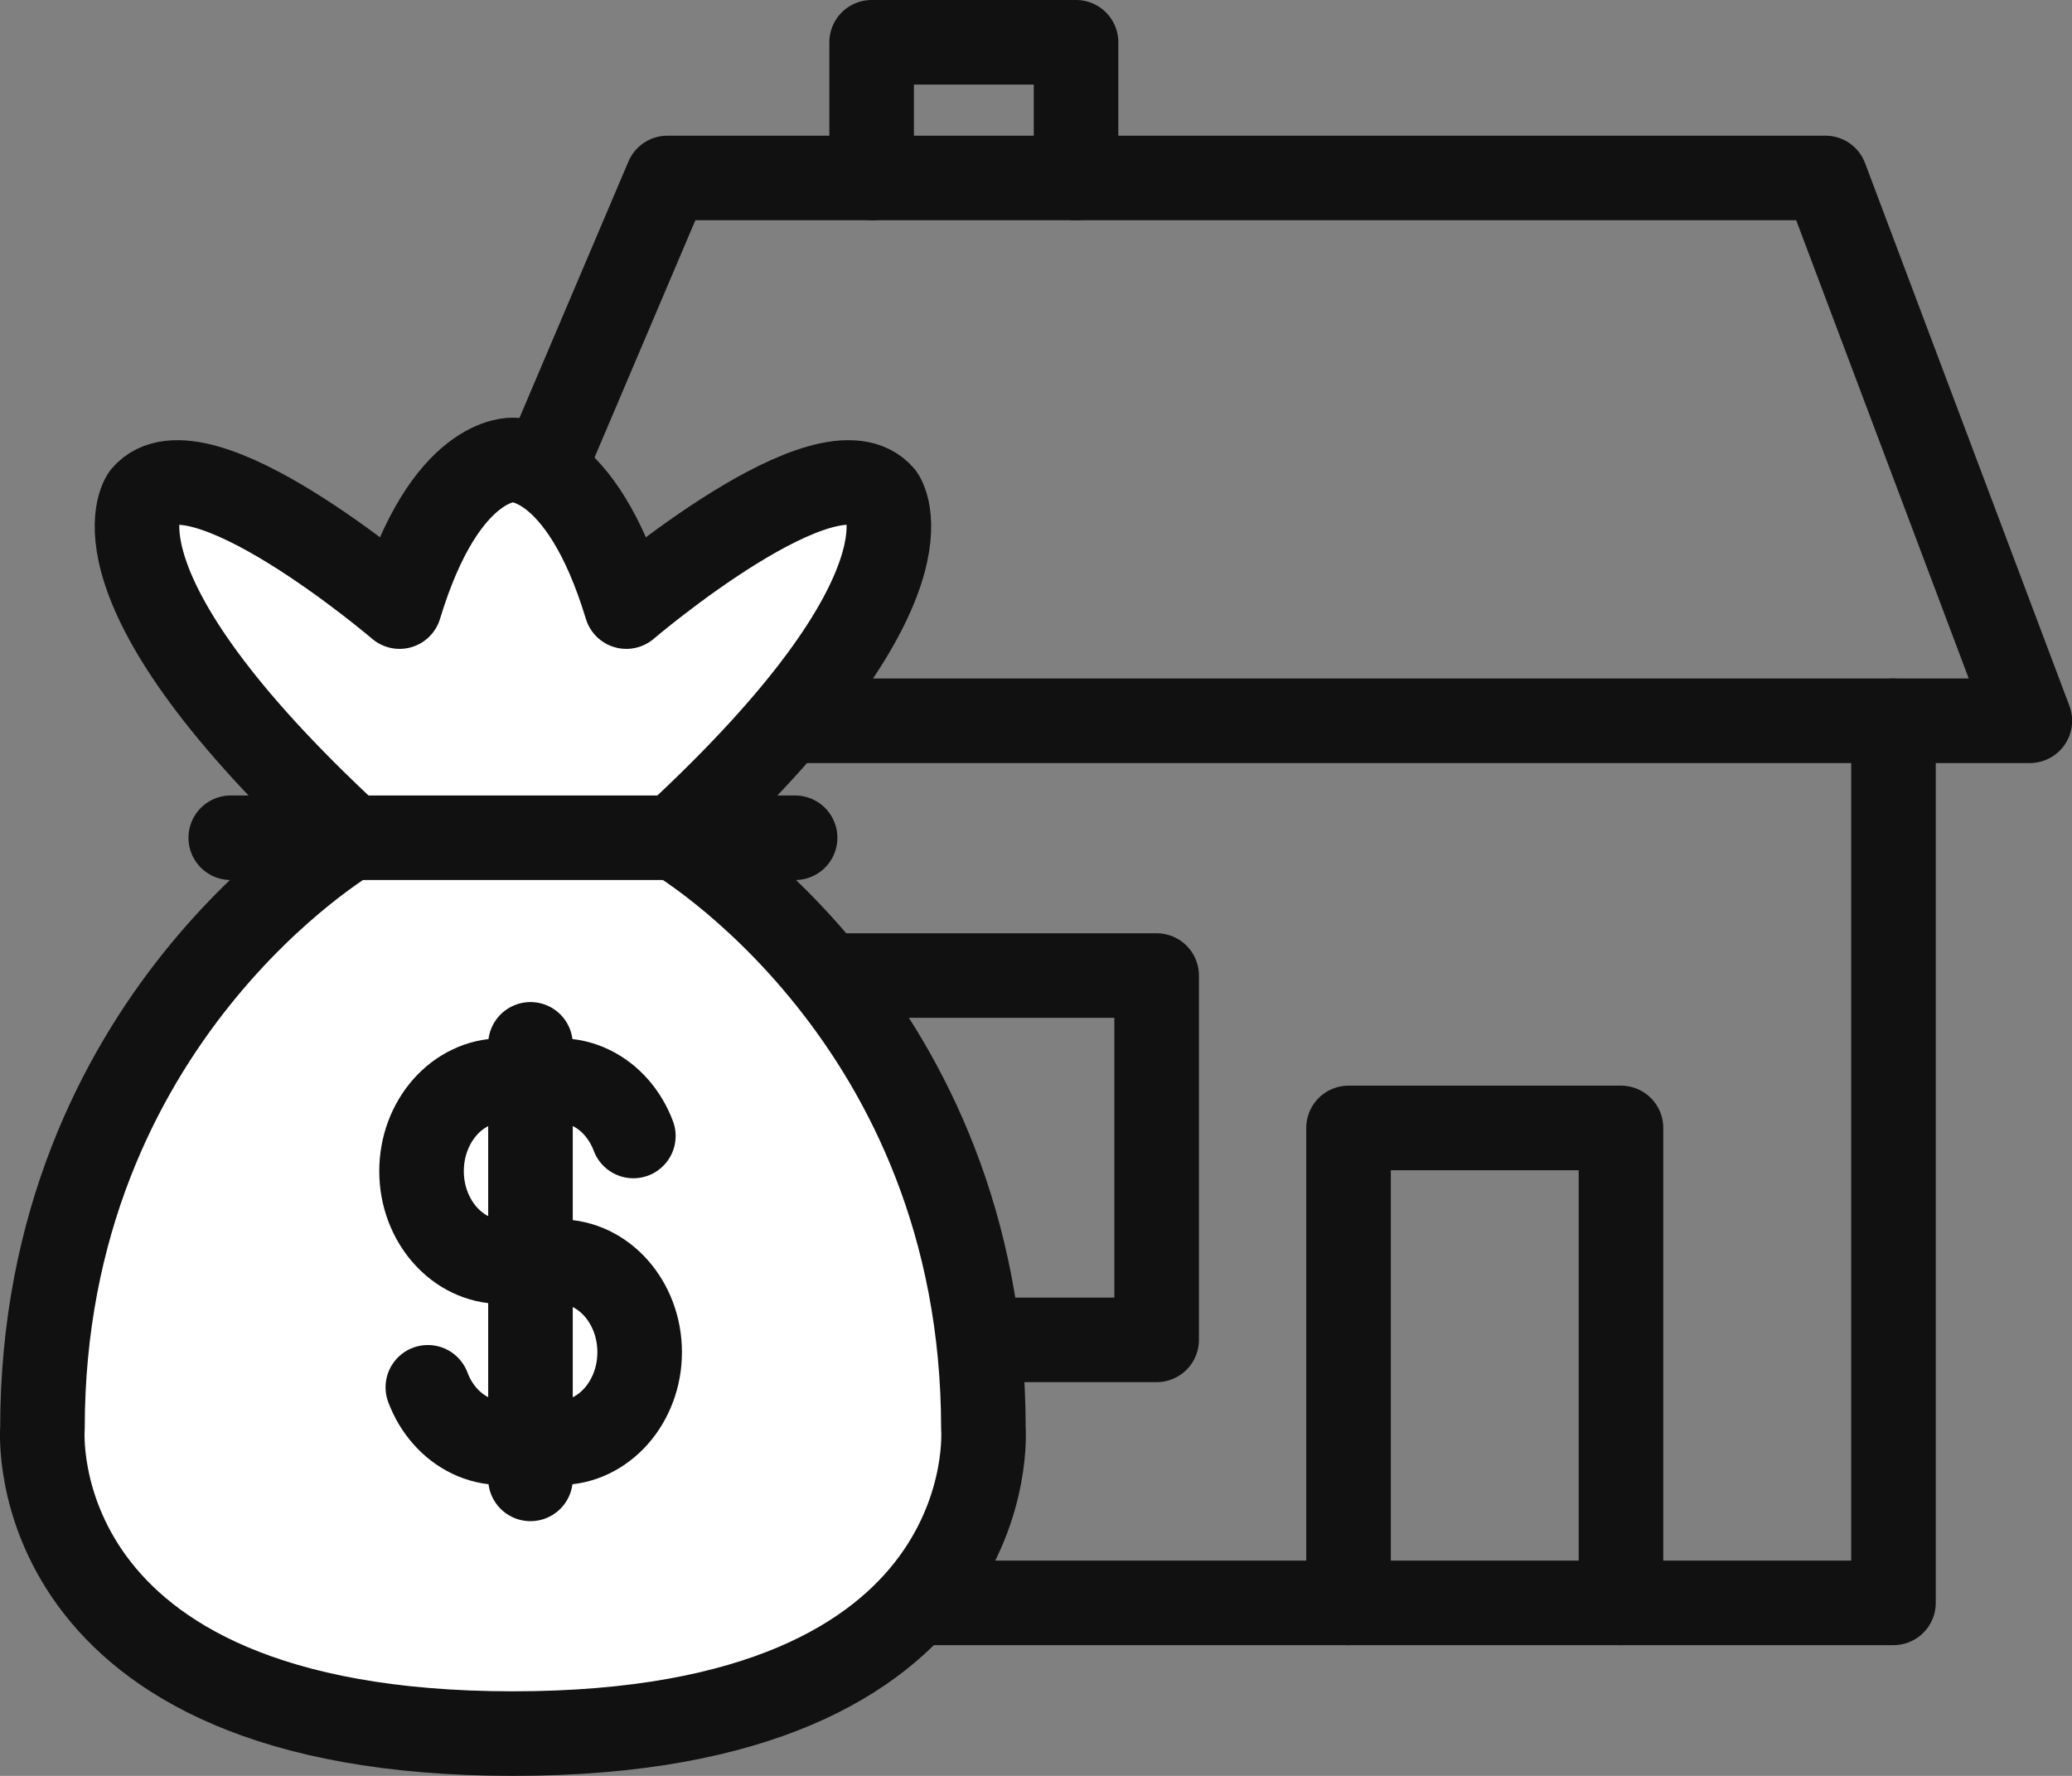
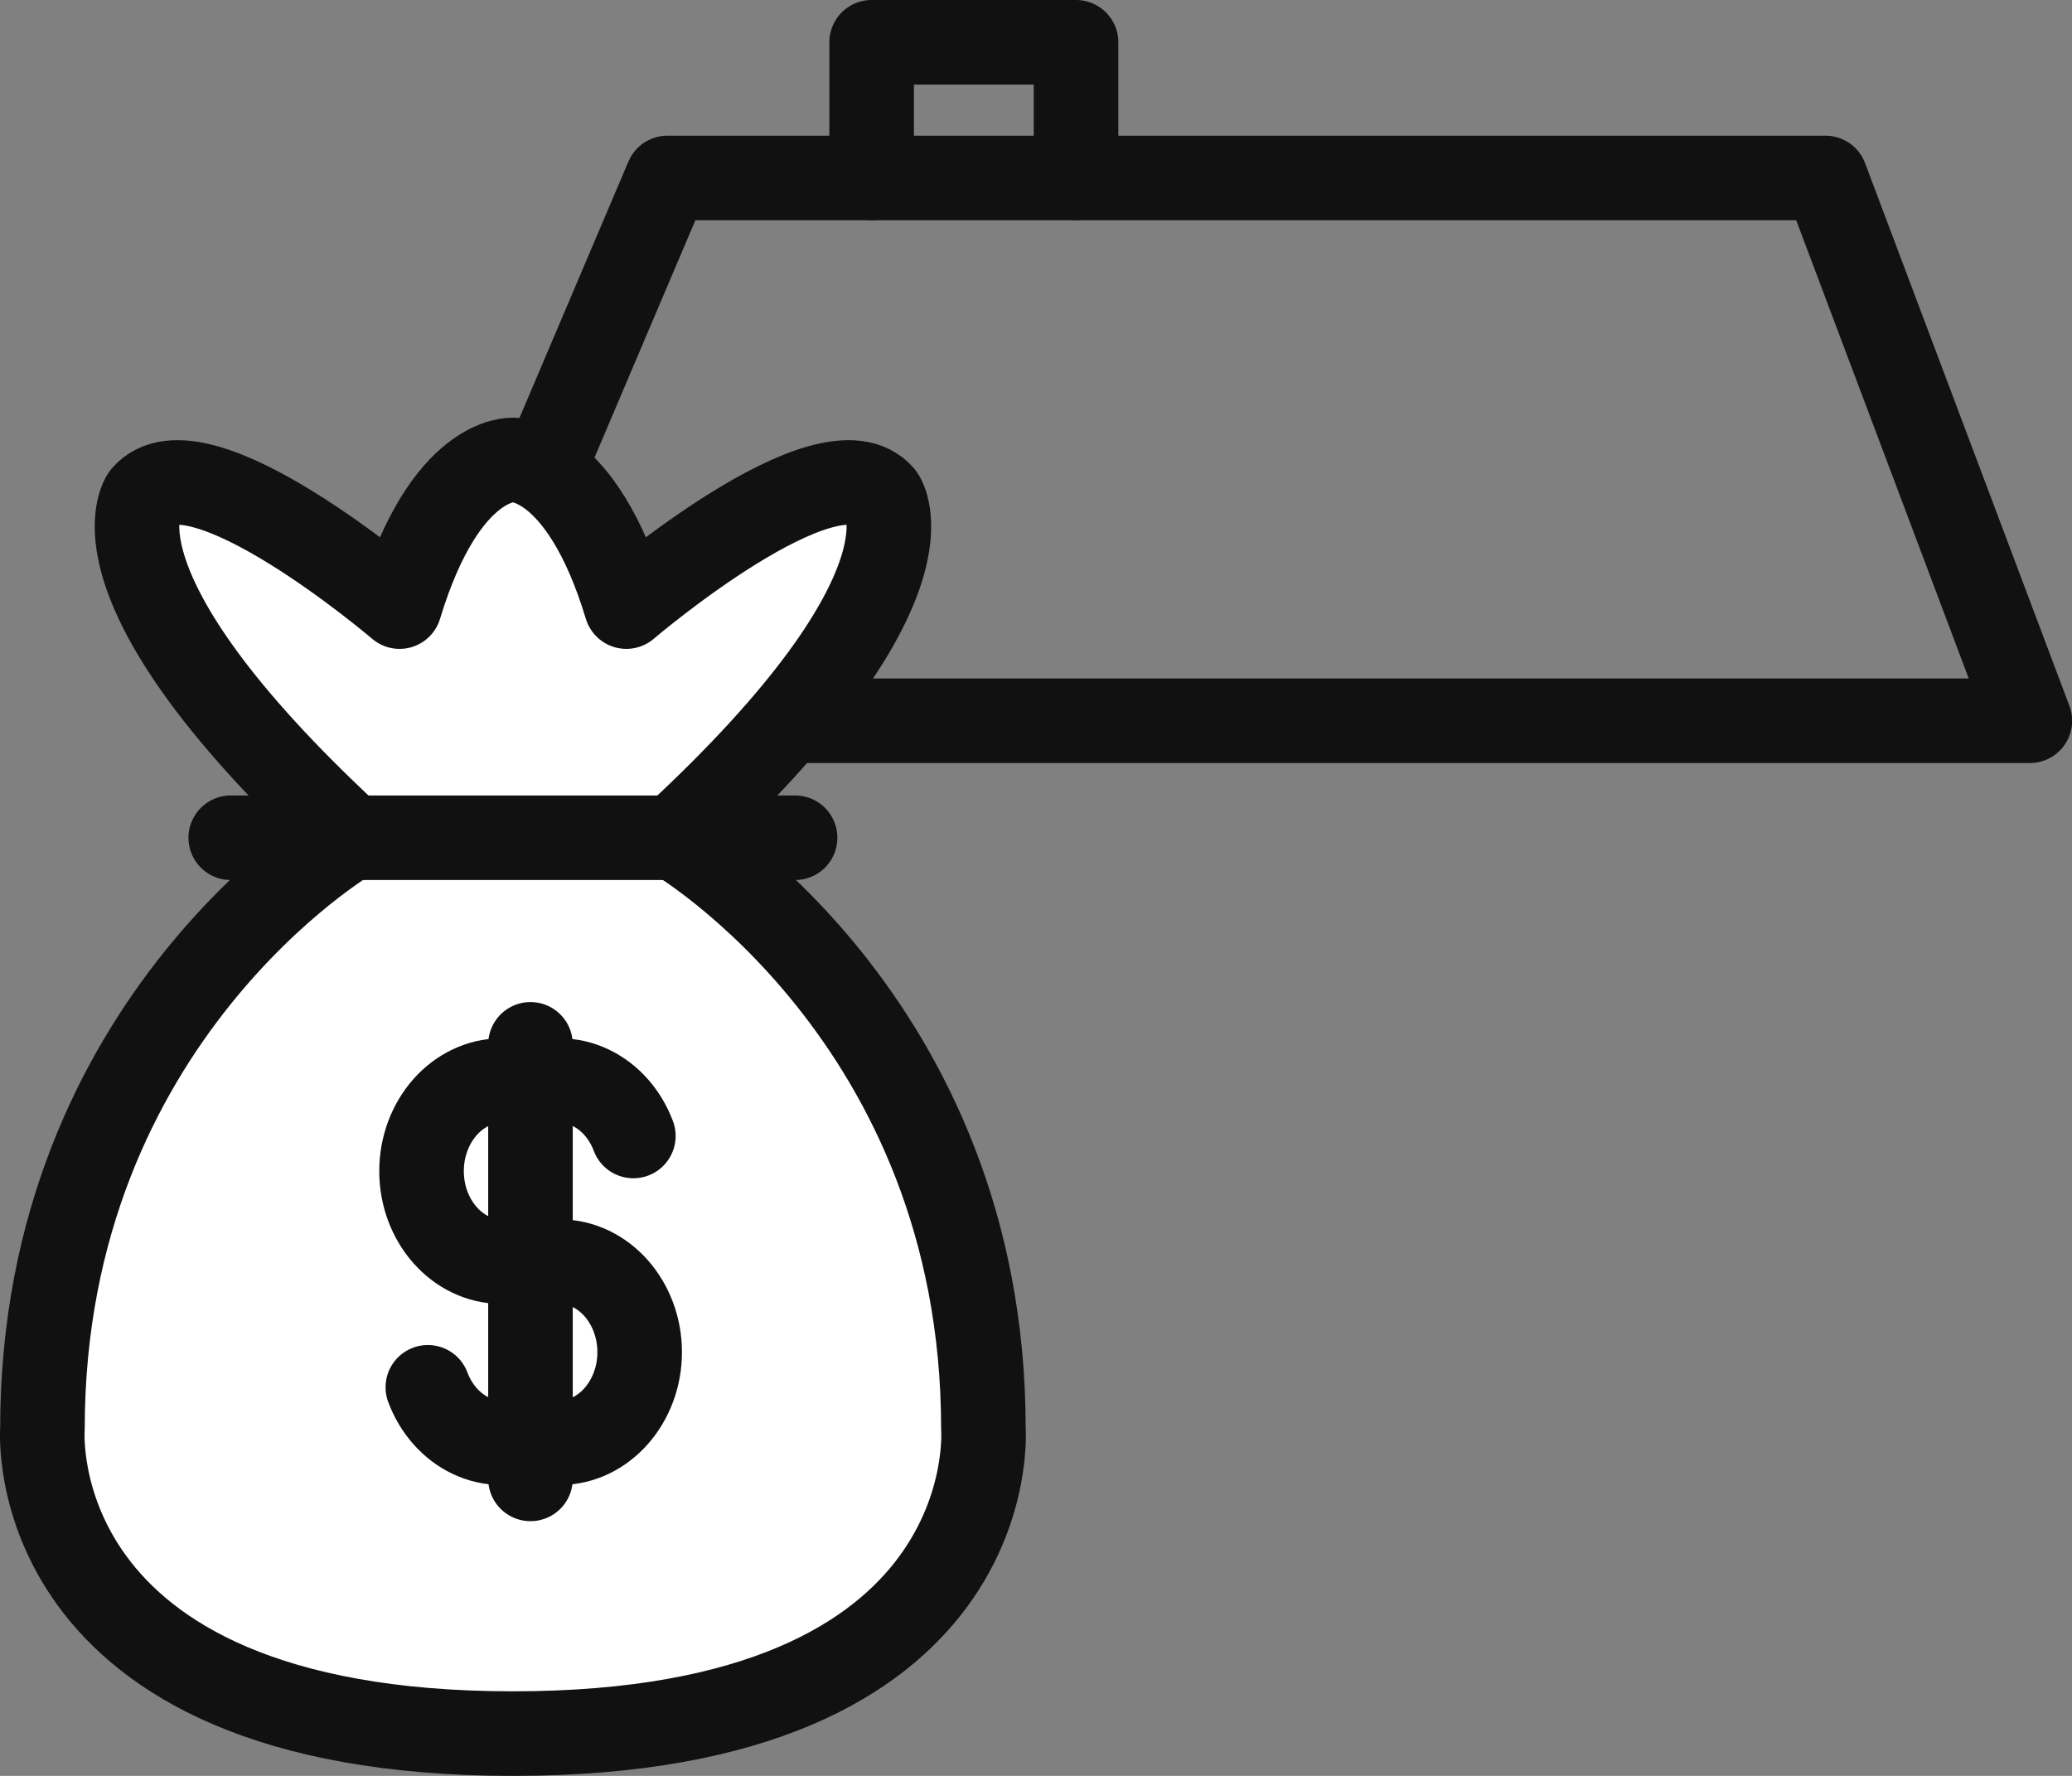
<svg xmlns="http://www.w3.org/2000/svg" width="49" height="42" viewBox="0 0 49 42" fill="none">
  <rect x="0" y="0" width="49" height="42" fill="#808080" stroke="none" />
-   <path fill-rule="evenodd" clip-rule="evenodd" d="M18.703 31.688H27.353V23.072H18.703V31.688Z" stroke="#111111" stroke-width="2" stroke-linecap="round" stroke-linejoin="round" />
  <path fill-rule="evenodd" clip-rule="evenodd" d="M12.13 41C23.827 41 23.256 33.782 23.256 33.782C23.256 24.064 15.953 19.802 15.953 19.802C22.401 13.835 20.86 11.732 20.86 11.732C19.605 10.254 14.812 14.346 14.812 14.346C13.728 10.765 12.13 10.879 12.13 10.879C12.13 10.879 10.533 10.765 9.449 14.346C9.449 14.346 4.656 10.254 3.401 11.732C3.401 11.732 1.86 13.835 8.308 19.802C8.308 19.802 1.004 24.064 1.004 33.782C1.004 33.782 0.434 41 12.13 41Z" fill="white" />
  <path d="M14.978 26.866C14.882 26.61 14.743 26.38 14.572 26.185C14.4 25.991 14.196 25.834 13.97 25.726C13.744 25.616 13.496 25.557 13.236 25.557H12.892H12.548H12.204H11.86C11.6 25.557 11.352 25.616 11.126 25.726C10.899 25.834 10.695 25.991 10.524 26.185C10.352 26.38 10.214 26.61 10.118 26.866C10.022 27.122 9.969 27.403 9.969 27.697C9.969 27.992 10.022 28.273 10.118 28.529C10.214 28.784 10.352 29.015 10.524 29.209C10.695 29.403 10.899 29.561 11.126 29.669C11.352 29.778 11.6 29.838 11.86 29.838H12.204H12.548H12.892H13.236C13.496 29.838 13.744 29.899 13.97 30.007C14.196 30.116 14.4 30.273 14.572 30.467C14.743 30.661 14.882 30.892 14.978 31.148C15.074 31.404 15.127 31.685 15.127 31.979C15.127 32.274 15.074 32.555 14.978 32.81C14.882 33.066 14.743 33.297 14.572 33.491C14.4 33.685 14.196 33.842 13.97 33.951C13.744 34.06 13.496 34.12 13.236 34.12H12.892H12.548H12.204H11.86C11.6 34.12 11.352 34.06 11.126 33.951C10.899 33.842 10.695 33.685 10.524 33.491C10.352 33.297 10.214 33.066 10.118 32.81" stroke="#111111" stroke-width="2" stroke-linecap="round" stroke-linejoin="round" />
  <path d="M12.545 24.699V34.976" stroke="#111111" stroke-width="2" stroke-linecap="round" stroke-linejoin="round" />
  <path d="M20.613 4.209V1H25.447V4.209" stroke="#111111" stroke-width="2" stroke-linecap="round" stroke-linejoin="round" />
-   <path d="M44.778 17.047V37.908H21.871" stroke="#111111" stroke-width="2" stroke-linecap="round" stroke-linejoin="round" />
  <path d="M13.055 10.628L15.783 4.209H43.17L48.003 17.046H18.754" stroke="#111111" stroke-width="2" stroke-linecap="round" stroke-linejoin="round" />
-   <path d="M31.891 37.909V26.676H38.334V37.909" stroke="#111111" stroke-width="2" stroke-linecap="round" stroke-linejoin="round" />
  <path fill-rule="evenodd" clip-rule="evenodd" d="M12.13 41C23.827 41 23.256 33.782 23.256 33.782C23.256 24.064 15.953 19.802 15.953 19.802C22.401 13.835 20.86 11.732 20.86 11.732C19.605 10.254 14.812 14.346 14.812 14.346C13.728 10.765 12.13 10.879 12.13 10.879C12.13 10.879 10.533 10.765 9.449 14.346C9.449 14.346 4.656 10.254 3.401 11.732C3.401 11.732 1.86 13.835 8.308 19.802C8.308 19.802 1.004 24.064 1.004 33.782C1.004 33.782 0.434 41 12.13 41Z" stroke="#111111" stroke-width="2" stroke-linecap="round" stroke-linejoin="round" />
  <path d="M5.457 19.813H18.803" stroke="#111111" stroke-width="2" stroke-linecap="round" stroke-linejoin="round" />
</svg>